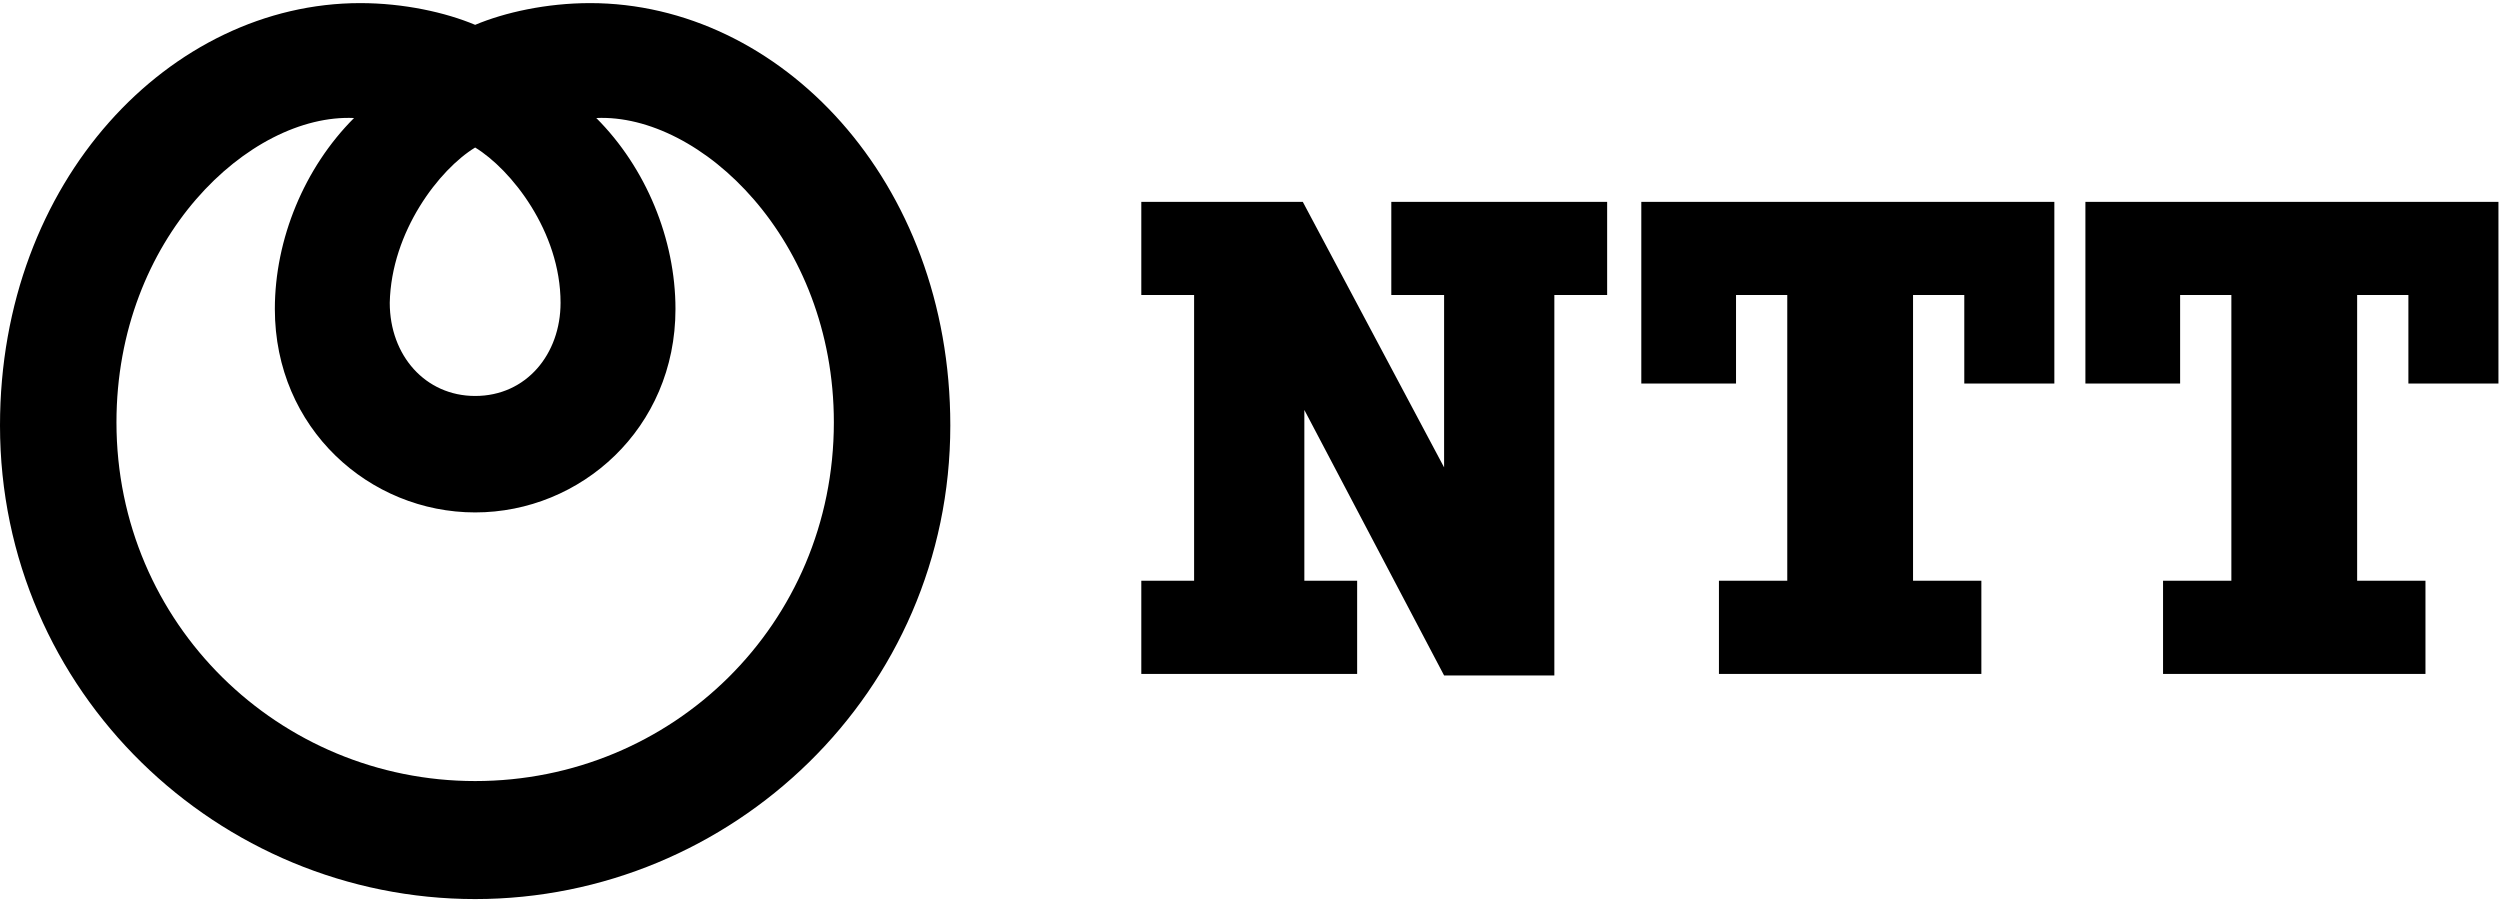
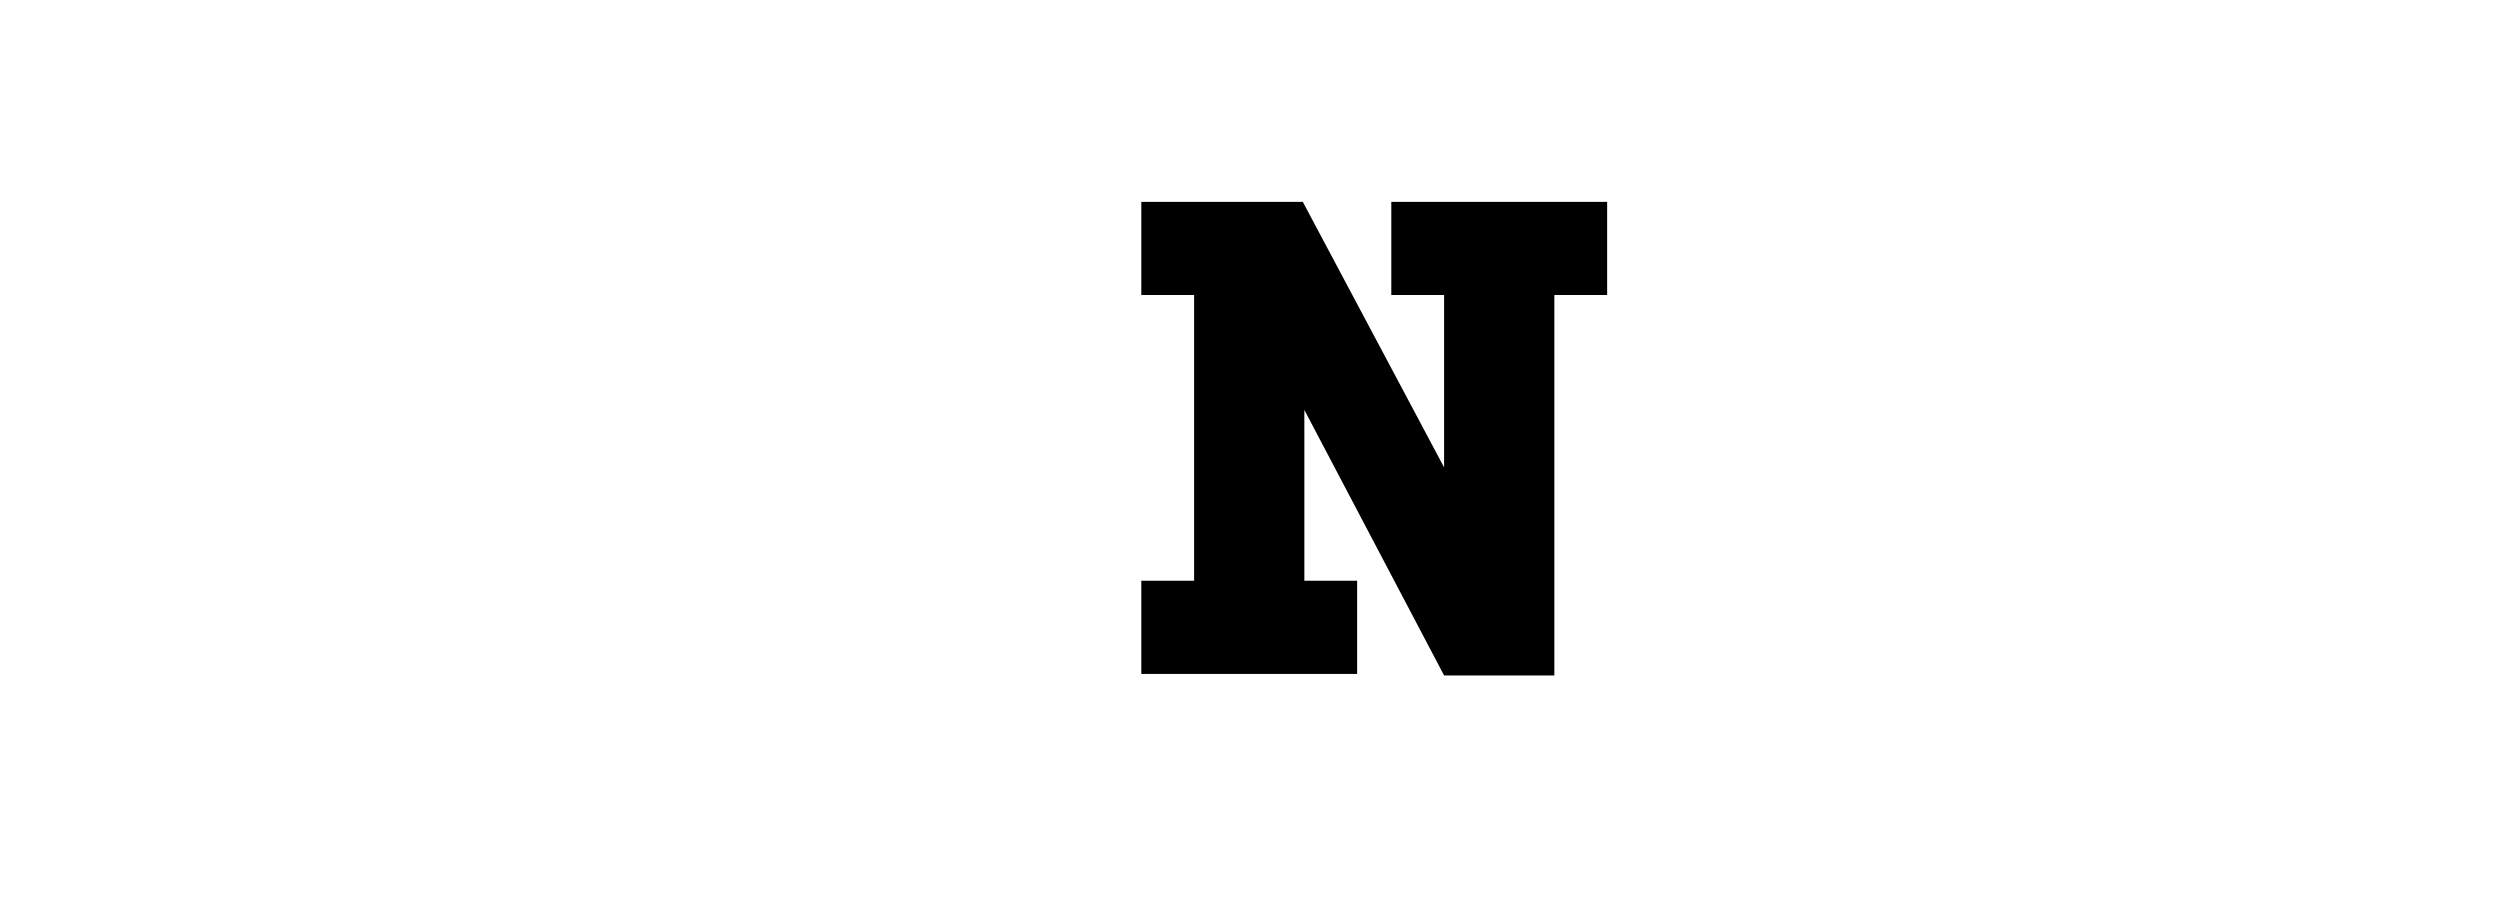
<svg xmlns="http://www.w3.org/2000/svg" version="1.1" id="Layer_1" x="0px" y="0px" viewBox="0 0 161 58" style="enable-background:new 0 0 161 58;" xml:space="preserve">
-   <path d="M30.6,50.3C18,50.3,7.5,40.2,7.5,27.2c0-11.9,8.6-19.9,15.3-19.6c-3.2,3.2-5.1,7.8-5.1,12.3c0,7.7,6.1,13.1,12.9,13.1  s12.9-5.4,12.9-13.1c0-4.5-1.9-9.1-5.1-12.3c6.7-0.3,15.3,7.8,15.3,19.6C53.7,40.2,43.3,50.3,30.6,50.3 M30.6,9.5  c2.3,1.4,5.5,5.4,5.5,10c0,3.3-2.2,6-5.5,6c-3.2,0-5.5-2.6-5.5-6C25.2,14.9,28.3,10.9,30.6,9.5z M38,0.2c-2.8,0-5.5,0.6-7.4,1.4  c-1.9-0.8-4.6-1.4-7.4-1.4C11,0.2,0,11.6,0,27.4c0,17.2,14.1,30.5,30.6,30.5c16.5,0,30.6-13.3,30.6-30.5C61.2,11.6,50.2,0.2,38,0.2z  " />
  <path d="M89.6,13v6H93v11.1L83.9,13H73.5v6h3.4v18.4h-3.4v6h13.9v-6h-3.4V26.4L93,43.5h7.1V19h3.4v-6H89.6z" />
-   <path d="M132.3,24.7V13h-26.6v11.7h6.1V19h3.3v18.4h-4.4v6h16.9v-6h-4.4V19h3.3v5.7H132.3L132.3,24.7z" />
-   <path d="M160.9,24.7V13h-26.6v11.7h6.1V19h3.3v18.4h-4.4v6h16.9v-6h-4.4V19h3.3v5.7H160.9L160.9,24.7z" />
</svg>